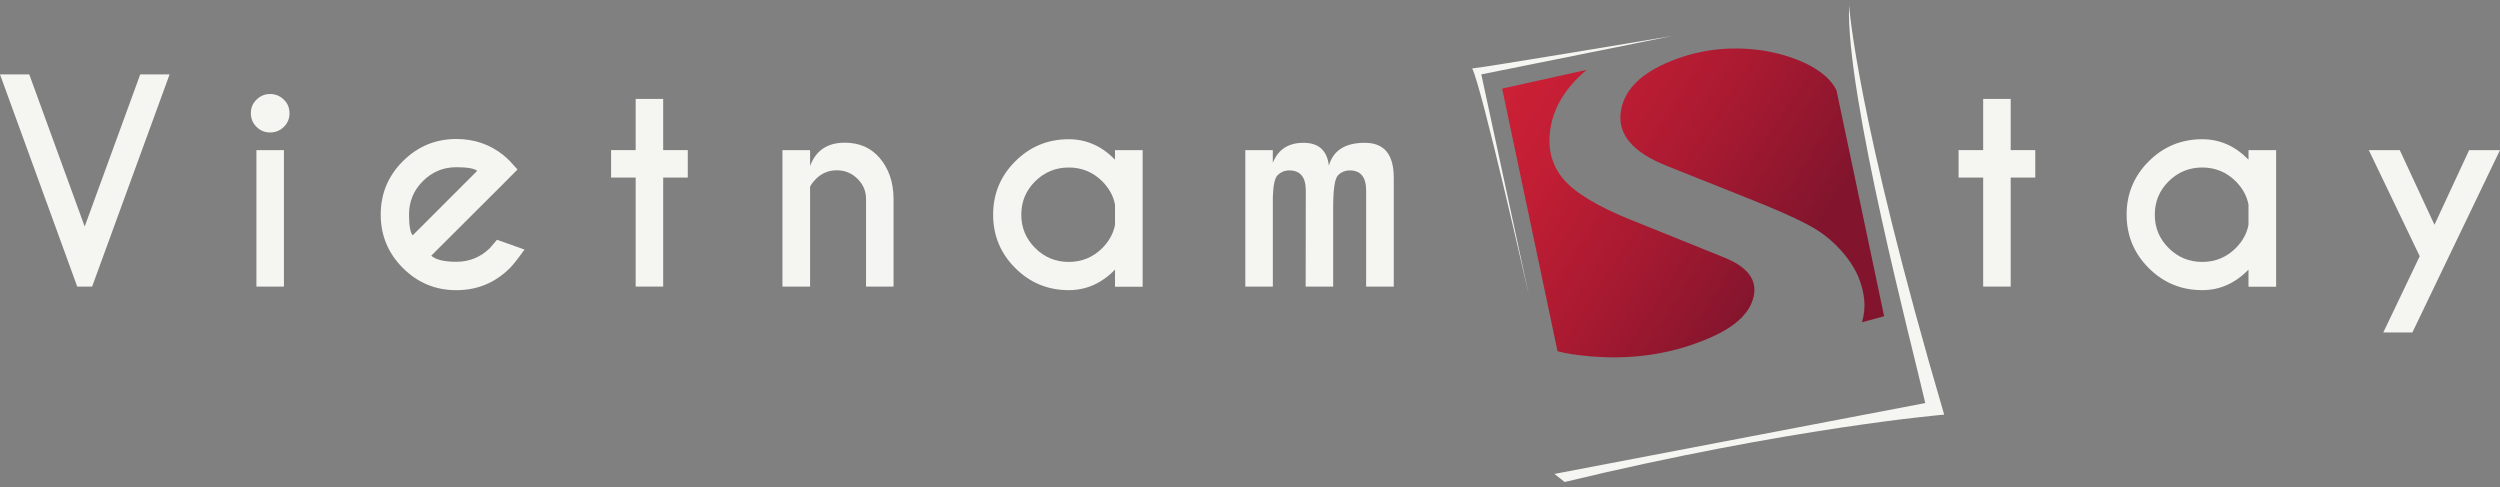
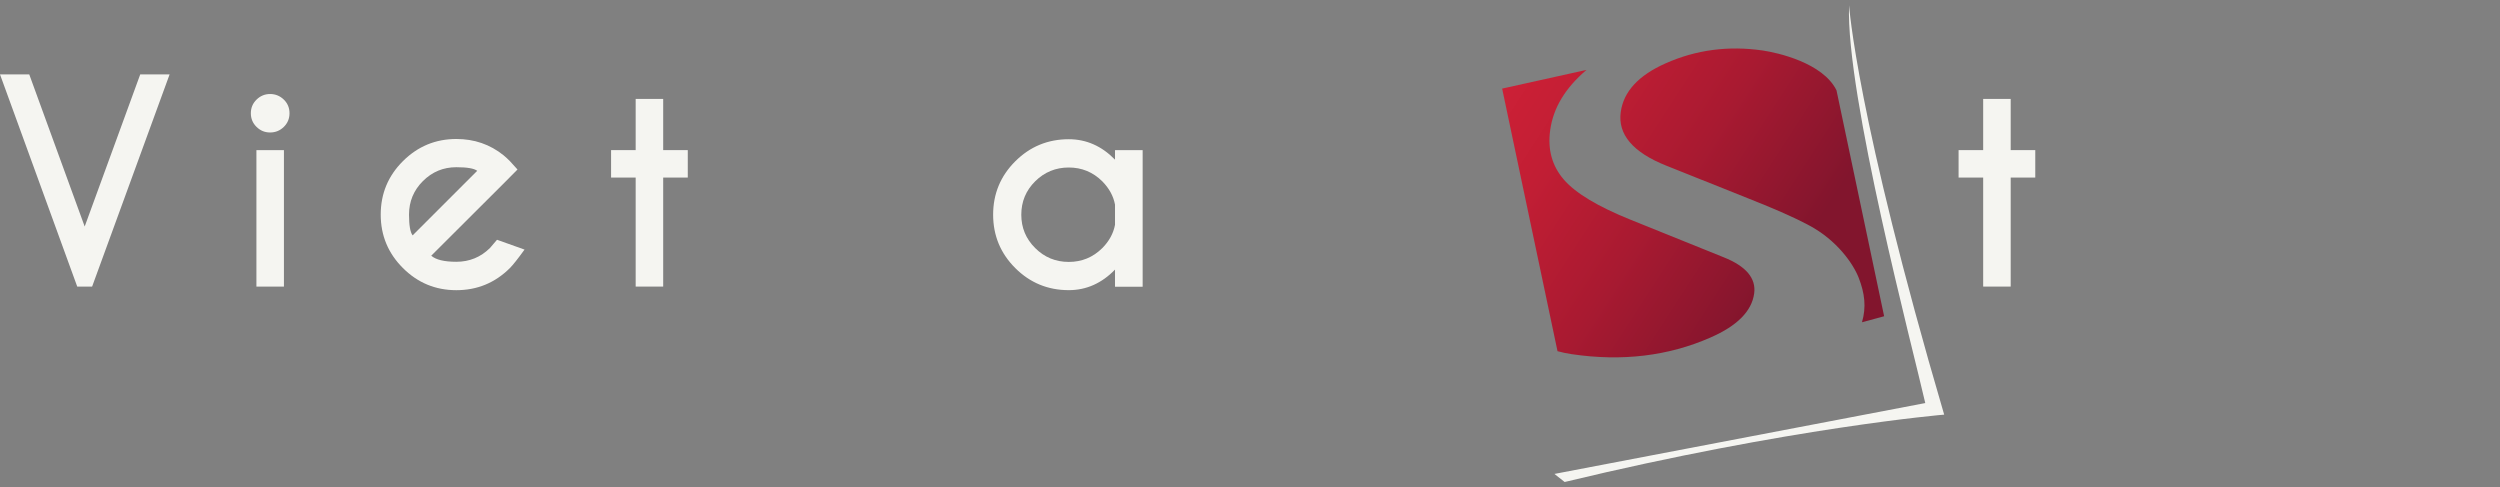
<svg xmlns="http://www.w3.org/2000/svg" width="236" height="46" viewBox="0 0 236 46" fill="none">
  <rect x="0" y="0" width="236" height="46" fill="#808080" stroke="none" />
  <path d="M7.291 27.053L0 7.022H2.761L7.994 21.382L13.238 7.022H16.011L8.696 27.053H7.291Z" fill="#F5F5F1" />
  <path d="M26.791 9.401C27.151 9.751 27.33 10.182 27.33 10.691C27.33 11.2 27.149 11.63 26.791 11.981C26.431 12.331 26 12.506 25.499 12.506C24.997 12.506 24.578 12.331 24.22 11.981C23.86 11.63 23.68 11.2 23.68 10.691C23.68 10.182 23.86 9.751 24.22 9.401C24.579 9.05 25.006 8.875 25.499 8.875C25.991 8.875 26.431 9.05 26.791 9.401ZM26.803 14.171V27.053H24.206V14.171H26.803Z" fill="#F5F5F1" />
  <path d="M40.708 24.137C41.143 24.521 41.934 24.712 43.08 24.712C44.318 24.712 45.376 24.278 46.254 23.41C46.363 23.293 46.585 23.034 46.919 22.634L49.517 23.561C48.881 24.438 48.42 25.018 48.137 25.302C46.74 26.696 45.053 27.393 43.08 27.393C41.107 27.393 39.432 26.698 38.035 25.302C36.639 23.909 35.94 22.227 35.94 20.257C35.94 18.287 36.637 16.605 38.035 15.212C39.434 13.818 41.114 13.121 43.08 13.121C44.77 13.121 46.251 13.629 47.523 14.649C47.733 14.824 47.938 15.011 48.137 15.212C48.221 15.295 48.459 15.559 48.852 16.001L47.547 17.317L40.708 24.14V24.137ZM45.048 16.124C44.755 15.899 44.098 15.785 43.079 15.785C41.849 15.785 40.797 16.221 39.923 17.094C39.048 17.967 38.612 19.02 38.612 20.255C38.612 21.266 38.724 21.921 38.951 22.221L45.05 16.124H45.048Z" fill="#F5F5F1" />
  <path d="M60.007 14.171V9.338H62.605V14.171H64.926V16.762H62.605V27.053H60.007V16.762H57.686V14.171H60.007Z" fill="#F5F5F1" />
-   <path d="M76.472 17.626V27.053H73.862V14.171H76.472V15.673C77.016 14.204 78.107 13.47 79.746 13.47C81.143 13.47 82.253 13.965 83.077 14.953C83.901 15.942 84.325 17.184 84.351 18.678V27.053H81.754V18.778C81.754 18.035 81.482 17.4 80.938 16.869C80.394 16.34 79.746 16.075 78.994 16.075C78.242 16.075 77.606 16.333 77.062 16.851C76.76 17.16 76.564 17.419 76.472 17.626Z" fill="#F5F5F1" />
  <path d="M105.257 15.072V14.171H107.866V27.065H105.257V25.45C104.001 26.744 102.547 27.39 100.891 27.39C98.916 27.39 97.233 26.696 95.841 25.306C94.449 23.916 93.752 22.236 93.752 20.267C93.752 18.299 94.447 16.617 95.841 15.227C97.234 13.837 98.918 13.143 100.891 13.143C102.547 13.143 104.003 13.786 105.257 15.071V15.072ZM105.257 21.22V19.318C105.107 18.508 104.704 17.774 104.053 17.114C103.174 16.246 102.12 15.812 100.891 15.812C99.661 15.812 98.597 16.246 97.722 17.114C96.847 17.982 96.41 19.034 96.41 20.269C96.41 21.504 96.847 22.546 97.722 23.417C98.595 24.29 99.653 24.725 100.891 24.725C102.129 24.725 103.174 24.291 104.053 23.424C104.706 22.765 105.107 22.03 105.257 21.22Z" fill="#F5F5F1" />
-   <path d="M117.555 14.171H120.152V15.372C120.654 14.111 121.621 13.481 123.052 13.481C124.483 13.481 125.272 14.199 125.448 15.636C125.857 14.199 126.988 13.481 128.837 13.481C130.685 13.481 131.572 14.587 131.572 16.799V27.053H128.963V17.989C128.963 16.72 128.448 16.087 127.419 16.087C126.993 16.087 126.625 16.236 126.316 16.537C126.007 16.839 125.852 17.848 125.852 19.566V27.053H123.255L123.267 17.989C123.267 16.72 122.748 16.087 121.711 16.087C121.285 16.087 120.916 16.236 120.608 16.537C120.34 16.796 120.19 17.48 120.156 18.591V27.055H117.558V14.172L117.555 14.171Z" fill="#F5F5F1" />
  <path d="M187.212 14.171V9.338H189.809V14.171H192.13V16.762H189.809V27.053H187.212V16.762H184.89V14.171H187.212Z" fill="#F5F5F1" />
-   <path d="M212.258 15.072V14.171H214.867V27.065H212.258V25.45C211.003 26.744 209.548 27.39 207.892 27.39C205.917 27.39 204.234 26.696 202.842 25.306C201.449 23.916 200.753 22.236 200.753 20.267C200.753 18.299 201.449 16.617 202.842 15.227C204.236 13.837 205.919 13.143 207.892 13.143C209.548 13.143 211.005 13.786 212.258 15.071V15.072ZM212.258 21.22V19.318C212.108 18.508 211.705 17.774 211.054 17.114C210.176 16.246 209.122 15.812 207.892 15.812C206.662 15.812 205.598 16.246 204.723 17.114C203.848 17.982 203.412 19.034 203.412 20.269C203.412 21.504 203.848 22.546 204.723 23.417C205.596 24.29 206.654 24.725 207.892 24.725C209.13 24.725 210.176 24.291 211.054 23.424C211.707 22.765 212.108 22.03 212.258 21.22Z" fill="#F5F5F1" />
-   <path d="M227.73 31.385H224.983L228.421 24.186L223.615 14.171H226.538L229.813 21.218L233.087 14.171H235.998L227.728 31.385H227.73Z" fill="#F5F5F1" />
  <path d="M161.478 31.858C163.99 30.761 165.363 29.378 165.593 27.71C165.792 26.274 164.832 25.127 162.7 24.281L153.941 20.749C150.832 19.496 148.719 18.225 147.615 16.941C146.51 15.653 146.082 14.097 146.34 12.271C146.628 10.184 147.769 8.293 149.769 6.597L141.802 8.363L147.029 33.152C147.452 33.269 147.905 33.366 148.386 33.436C153.124 34.135 157.485 33.611 161.478 31.86V31.858Z" fill="url(#paint0_linear_902_2941)" />
  <path d="M173.365 8.526C172.075 5.911 167.761 4.968 166.417 4.769C163.176 4.296 160.111 4.699 157.231 5.981C154.674 7.116 153.266 8.644 153 10.57C152.703 12.688 154.139 14.382 157.311 15.644L164.976 18.707C167.211 19.592 169.033 20.354 170.745 21.258C173.419 22.67 174.964 24.931 175.466 26.235C176.027 27.679 176.192 28.981 175.771 30.421L177.862 29.854L173.365 8.525V8.526Z" fill="url(#paint1_linear_902_2941)" />
  <path d="M183.533 39.141C183.533 39.141 169.04 40.358 147.704 45.5L146.737 44.739L181.745 38.049C180.608 33.044 174.221 8.877 174.553 0.5C174.553 0.5 175.22 10.863 183.531 39.143L183.533 39.141Z" fill="#F5F5F1" />
-   <path d="M138.974 6.464C139.876 8.172 144.317 27.826 144.35 27.967L139.835 7.022L157.867 3.394C157.867 3.394 139.803 6.42 138.972 6.462L138.974 6.464Z" fill="#F5F5F1" />
  <defs>
    <linearGradient id="paint0_linear_902_2941" x1="138.607" y1="13.57" x2="172.804" y2="35.687" gradientUnits="userSpaceOnUse">
      <stop stop-color="#CC2036" />
      <stop offset="0.17" stop-color="#C21E34" />
      <stop offset="0.44" stop-color="#A91A31" />
      <stop offset="0.77" stop-color="#82152D" />
    </linearGradient>
    <linearGradient id="paint1_linear_902_2941" x1="146.655" y1="1.124" x2="180.853" y2="23.241" gradientUnits="userSpaceOnUse">
      <stop stop-color="#CC2036" />
      <stop offset="0.17" stop-color="#C21E34" />
      <stop offset="0.45" stop-color="#A91A31" />
      <stop offset="0.78" stop-color="#82152D" />
    </linearGradient>
  </defs>
</svg>